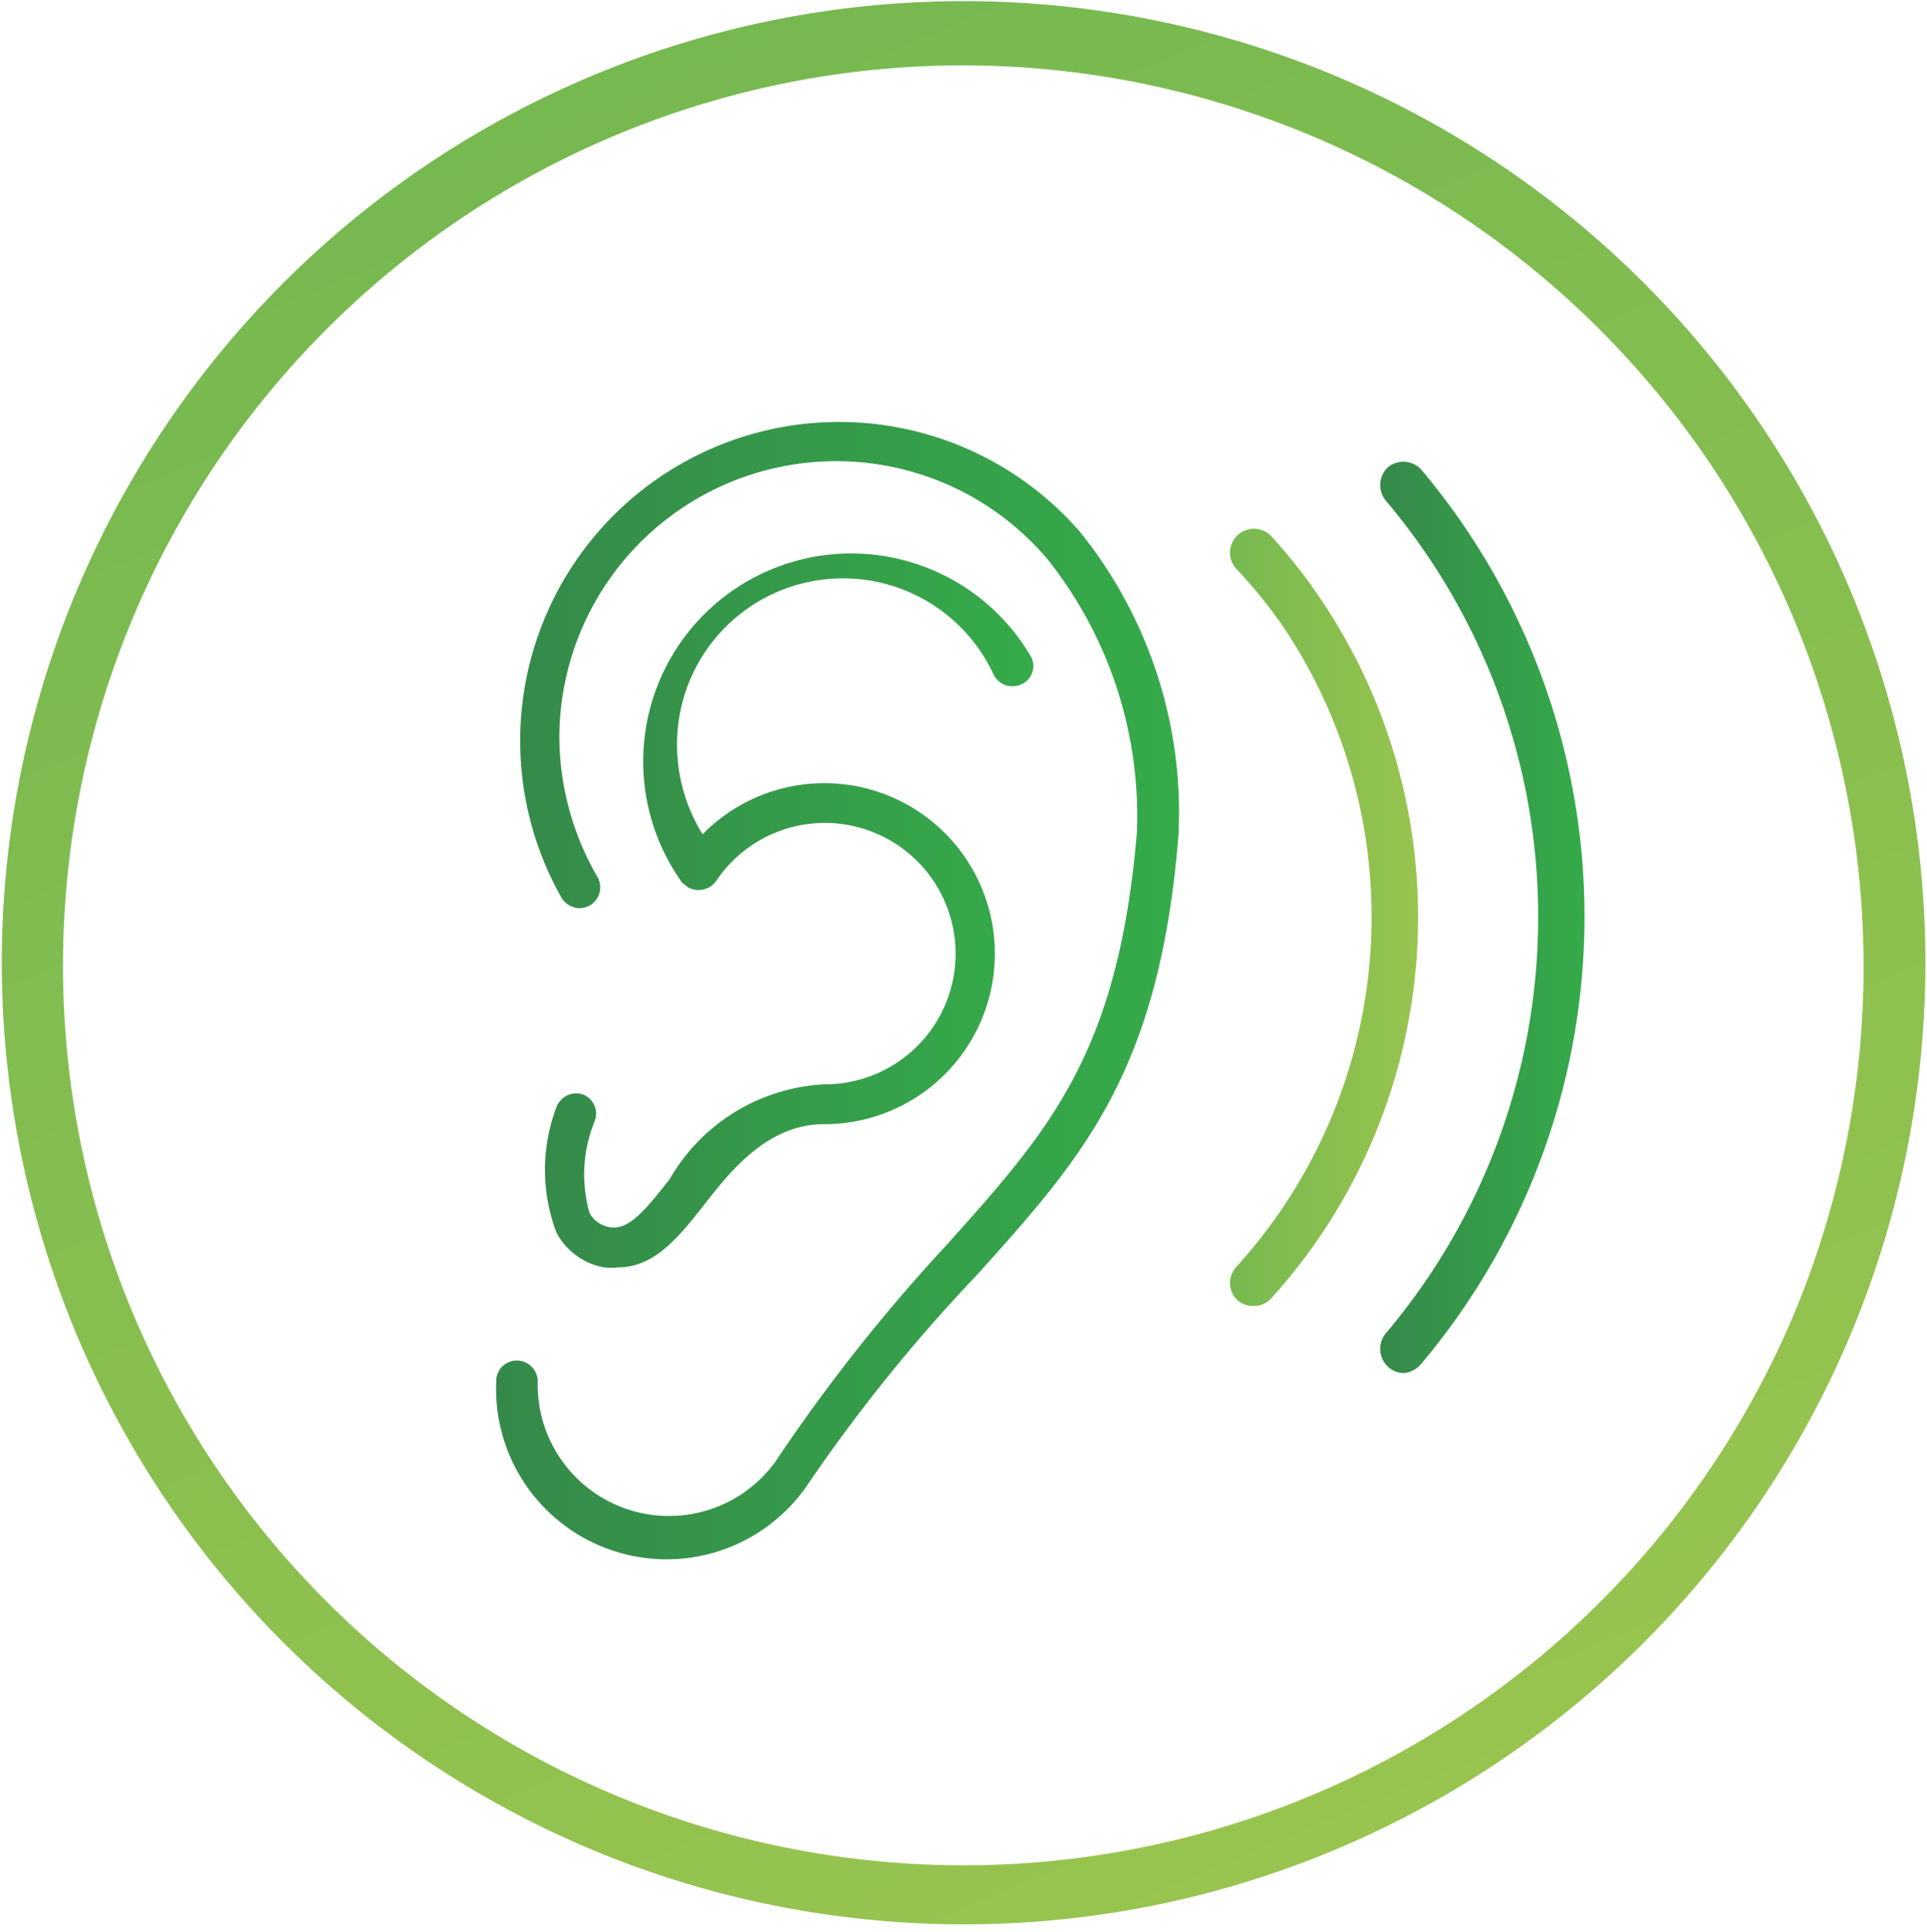
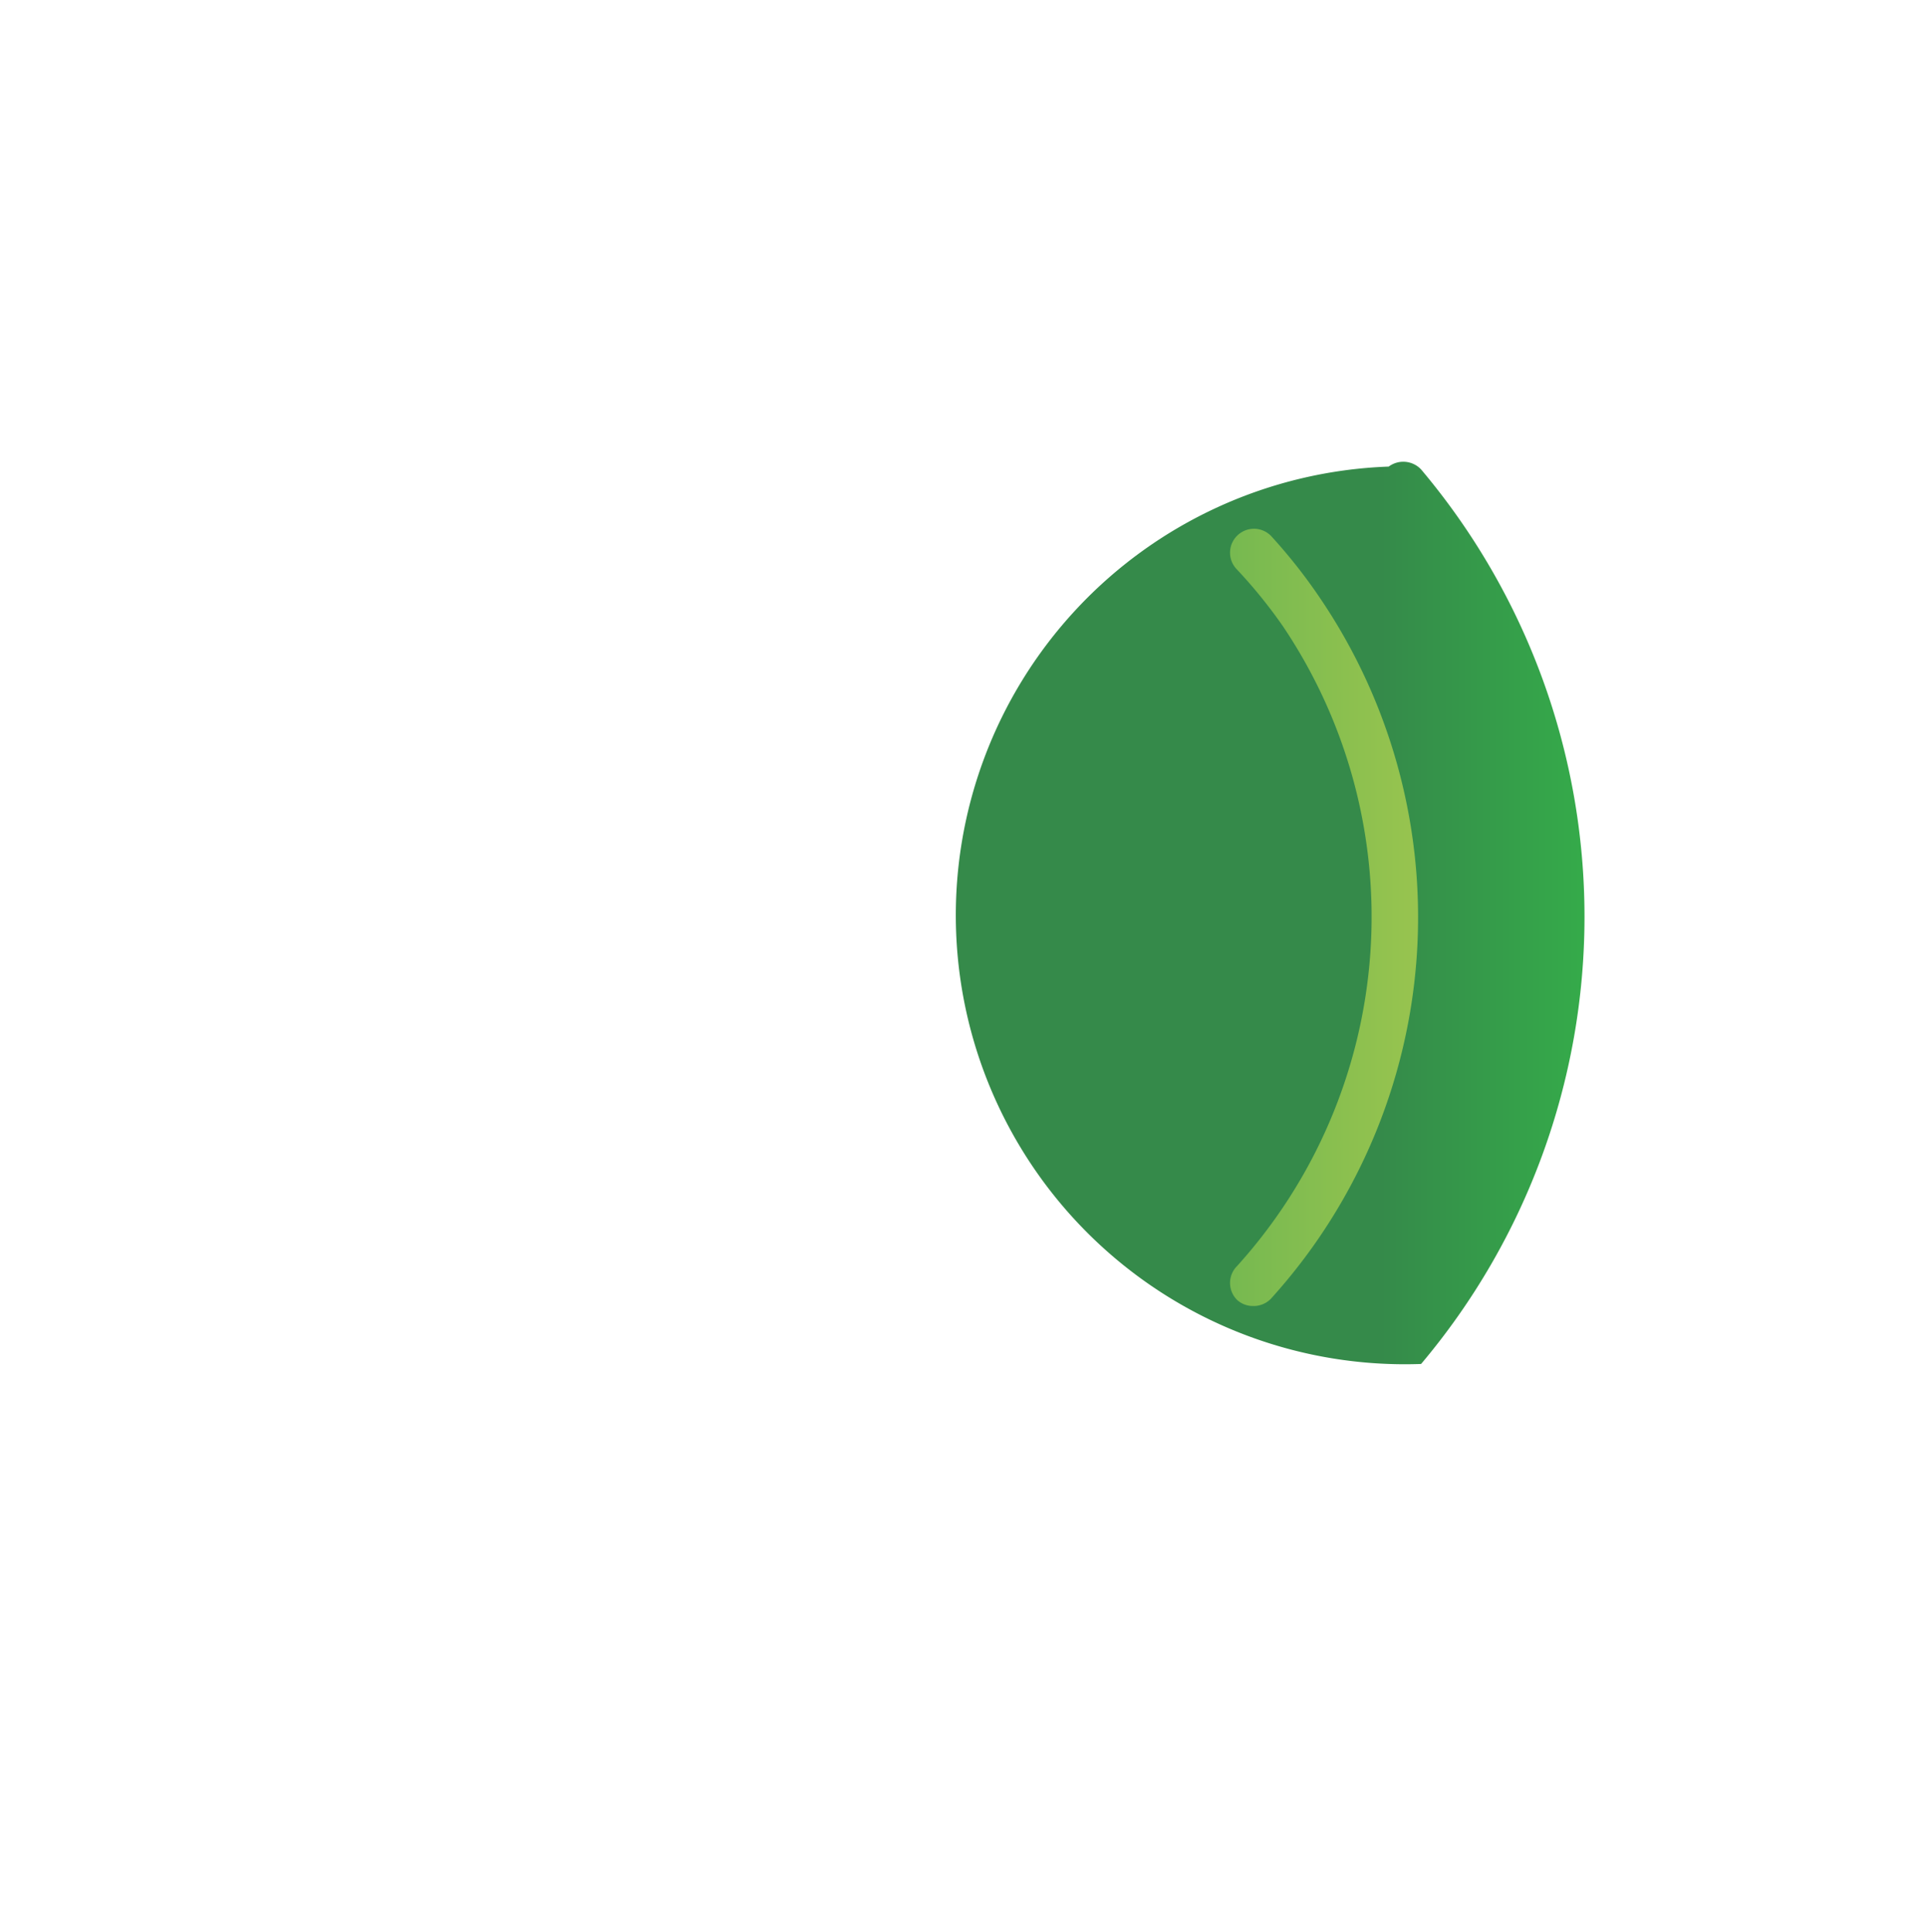
<svg xmlns="http://www.w3.org/2000/svg" xmlns:xlink="http://www.w3.org/1999/xlink" id="Layer_1" data-name="Layer 1" viewBox="0 0 33.9 34">
  <defs>
    <style>.cls-1{fill:url(#linear-gradient);}.cls-2{fill:url(#linear-gradient-2);}.cls-3{fill:url(#linear-gradient-3);}.cls-4{fill:url(#linear-gradient-4);}.cls-5{fill:url(#linear-gradient-5);}</style>
    <linearGradient id="linear-gradient" x1="10.47" y1="1.45" x2="23.43" y2="32.55" gradientUnits="userSpaceOnUse">
      <stop offset="0" stop-color="#76b950" />
      <stop offset="1" stop-color="#98c44f" />
    </linearGradient>
    <linearGradient id="linear-gradient-2" x1="8.73" y1="17.36" x2="20.7" y2="17.36" gradientUnits="userSpaceOnUse">
      <stop offset="0" stop-color="#358a4a" />
      <stop offset="1" stop-color="#35ab4a" />
    </linearGradient>
    <linearGradient id="linear-gradient-3" x1="9.54" y1="15.91" x2="18.13" y2="15.91" xlink:href="#linear-gradient-2" />
    <linearGradient id="linear-gradient-4" x1="24.28" y1="16.14" x2="27.91" y2="16.14" xlink:href="#linear-gradient-2" />
    <linearGradient id="linear-gradient-5" x1="21.62" y1="16.14" x2="24.95" y2="16.14" xlink:href="#linear-gradient" />
  </defs>
-   <path class="cls-1" d="M17,33.86a16.92,16.92,0,1,1,6.48-1.31A16.85,16.85,0,0,1,17,33.86ZM17,1.15A15.84,15.84,0,0,0,2.33,23.09,15.85,15.85,0,0,0,31.61,23,15.86,15.86,0,0,0,17,1.15Z" />
-   <path class="cls-2" d="M19,9.36h0a5.61,5.61,0,0,0-9.12,6.44.38.38,0,0,0,.32.18.41.41,0,0,0,.18-.05.37.37,0,0,0,.13-.5A4.94,4.94,0,0,1,9.84,13a4.87,4.87,0,0,1,8.58-3.17A7.26,7.26,0,0,1,20,14.65c-.33,3.9-1.54,5.24-3.36,7.27a30.66,30.66,0,0,0-3,3.8A2.31,2.31,0,0,1,9.46,24.3a.37.37,0,0,0-.37-.36.36.36,0,0,0-.36.36,3,3,0,0,0,5.46,1.85h0a29,29,0,0,1,3-3.72c1.86-2.07,3.2-3.56,3.54-7.71v0A7.87,7.87,0,0,0,19,9.36Z" />
-   <path class="cls-3" d="M10.26,19.26a.37.37,0,0,0-.47.22,3.11,3.11,0,0,0,0,2.21,1.19,1.19,0,0,0,.83.61,1.15,1.15,0,0,0,.26,0c.65,0,1.09-.57,1.53-1.13s1.09-1.39,2.09-1.39h.06a3,3,0,1,0-2.2-5.1,3,3,0,0,1-.45-1.57,2.92,2.92,0,0,1,5.57-1.24.37.37,0,0,0,.49.17.35.35,0,0,0,.17-.48A3.66,3.66,0,1,0,12,15.53l.1.08a.38.38,0,0,0,.5-.11,2.3,2.3,0,1,1,1.9,3.58h0a3.33,3.33,0,0,0-2.72,1.67c-.45.57-.73.91-1.07.84a.49.49,0,0,1-.34-.25,2.48,2.48,0,0,1,.09-1.61A.36.36,0,0,0,10.26,19.26Z" />
-   <path class="cls-4" d="M24.43,8.21a.43.43,0,0,0-.05.6,11.35,11.35,0,0,1,0,14.65.43.43,0,0,0,.05.6.41.41,0,0,0,.27.1A.44.44,0,0,0,25,24,12.21,12.21,0,0,0,25,8.26.43.43,0,0,0,24.43,8.21Z" />
+   <path class="cls-4" d="M24.43,8.21A.44.44,0,0,0,25,24,12.21,12.21,0,0,0,25,8.26.43.43,0,0,0,24.43,8.21Z" />
  <path class="cls-5" d="M23.24,10.55a9.42,9.42,0,0,0-.88-1.12.42.42,0,0,0-.6,0,.42.42,0,0,0,0,.59,8.72,8.72,0,0,1,.81,1,9.16,9.16,0,0,1-.81,11.26.42.42,0,0,0,0,.59.41.41,0,0,0,.29.11.42.42,0,0,0,.31-.13,10,10,0,0,0,.88-12.3Z" />
</svg>